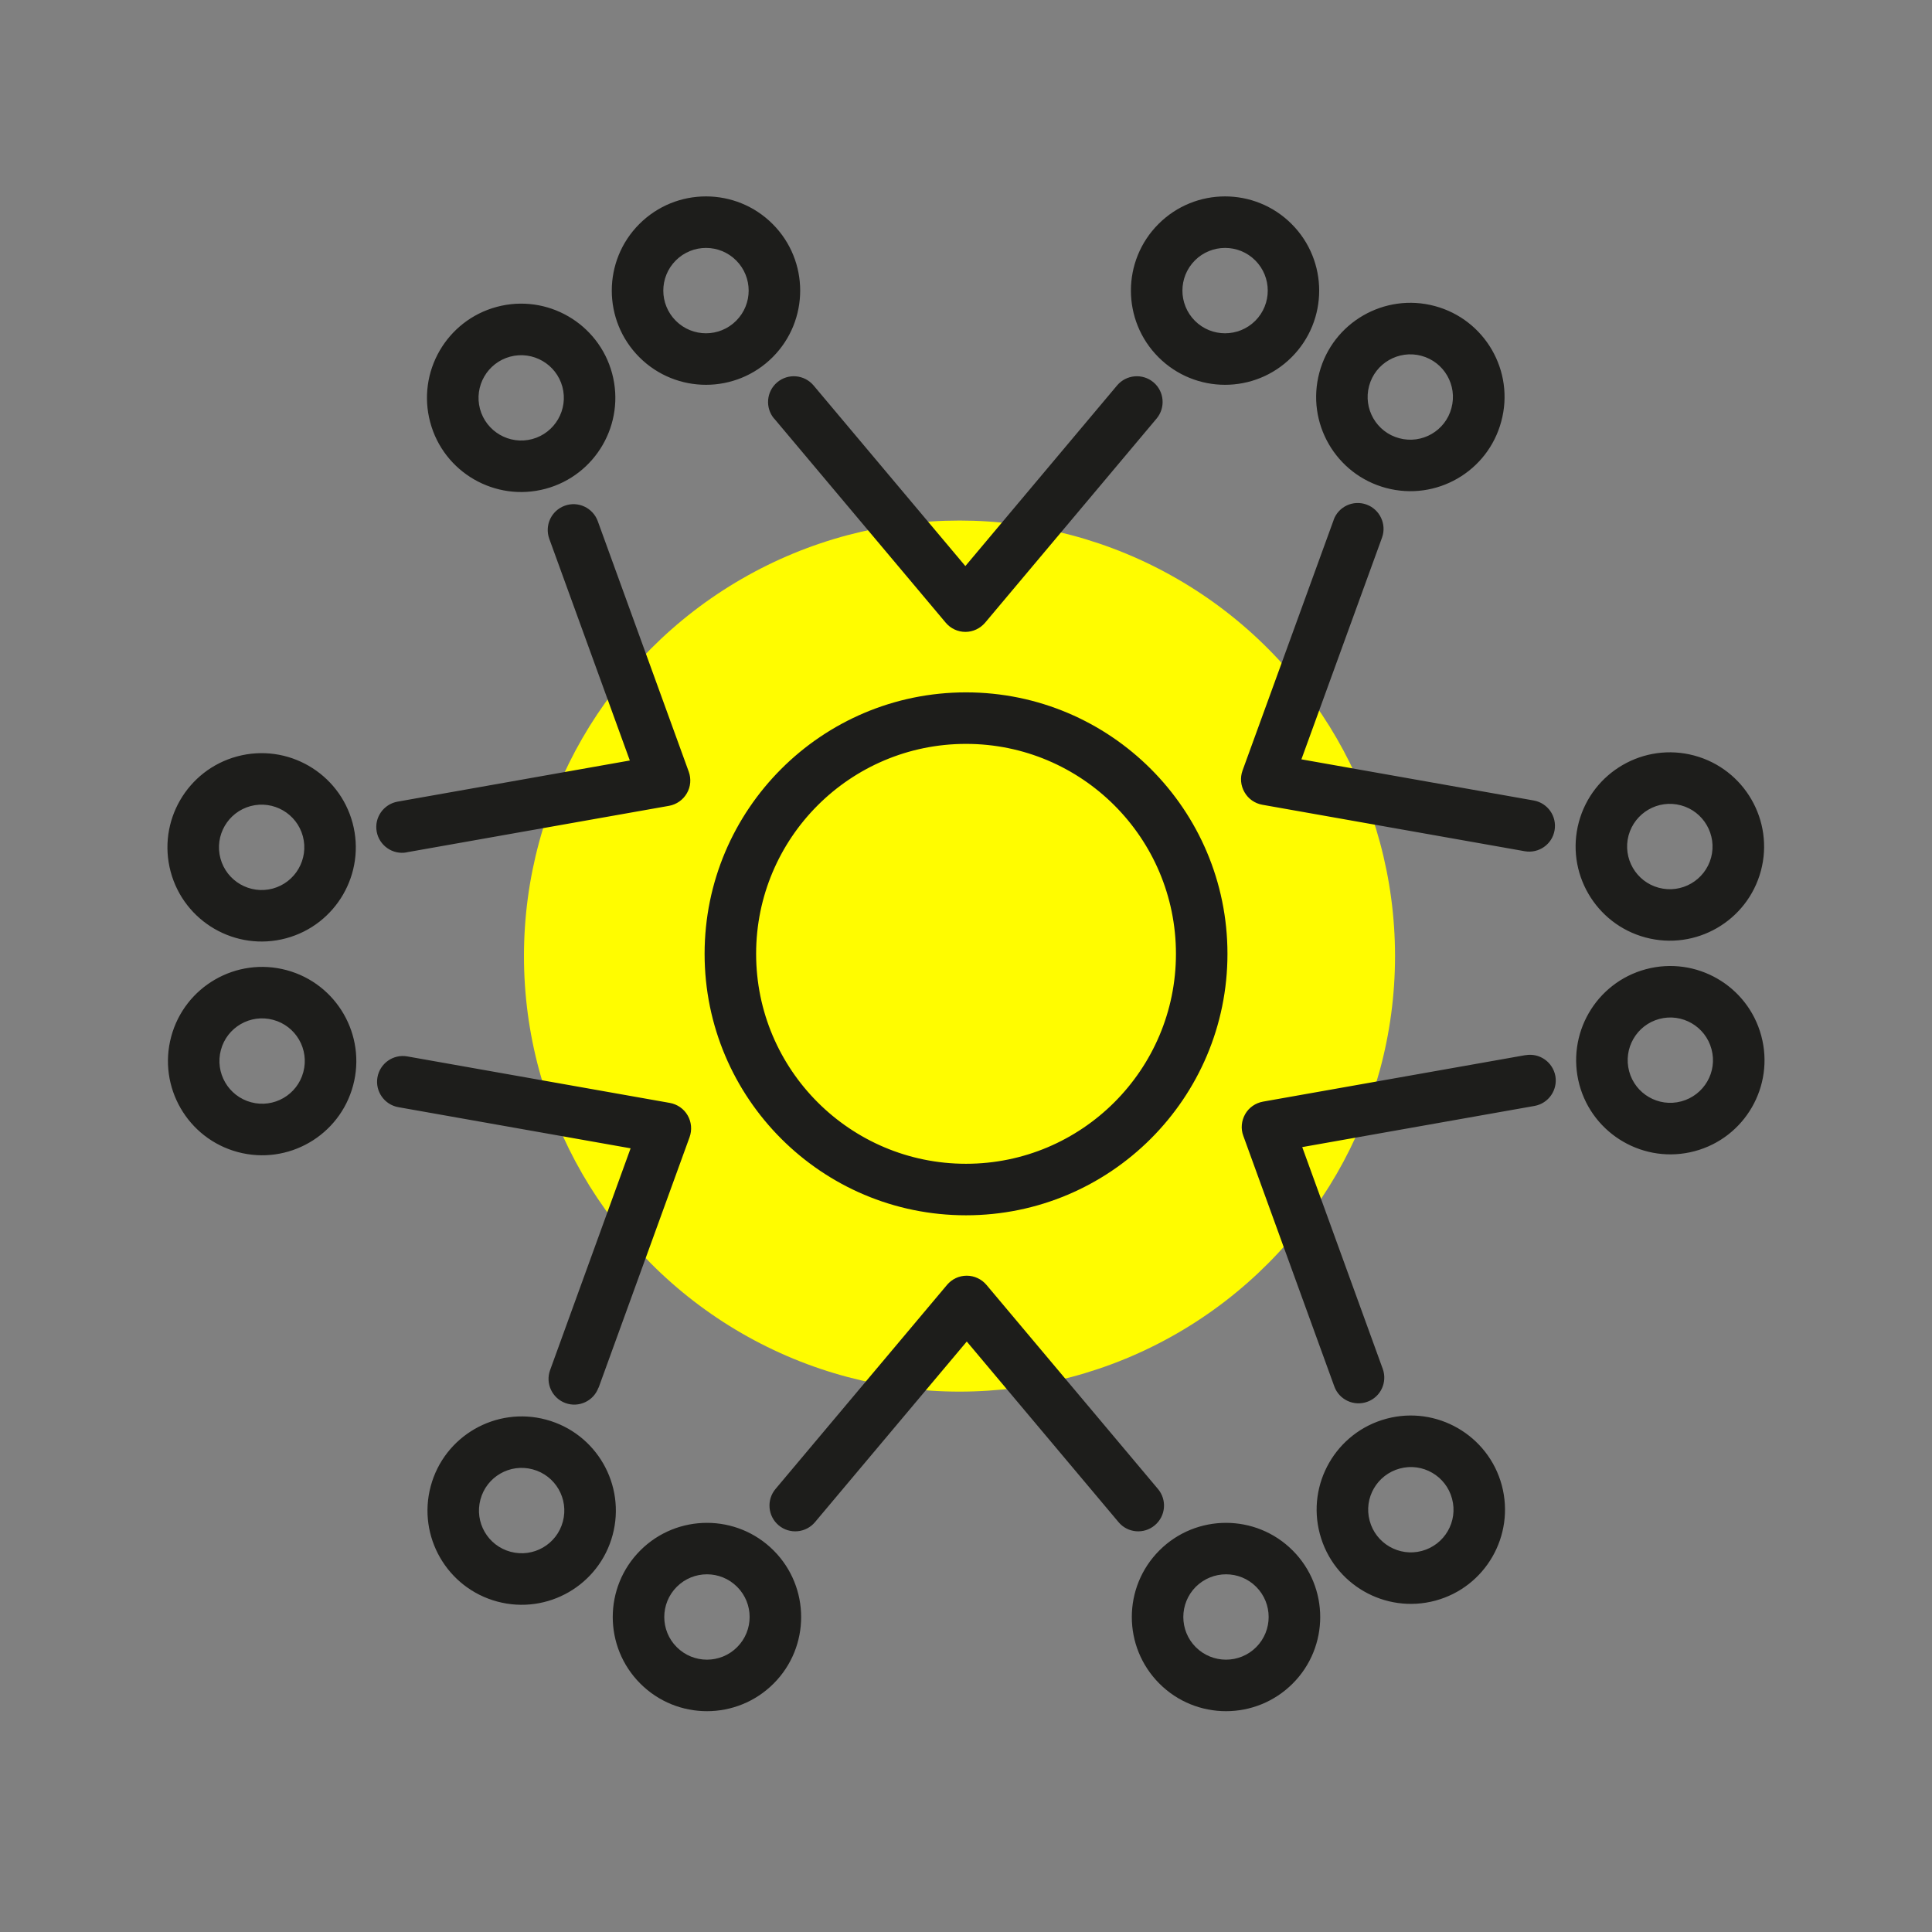
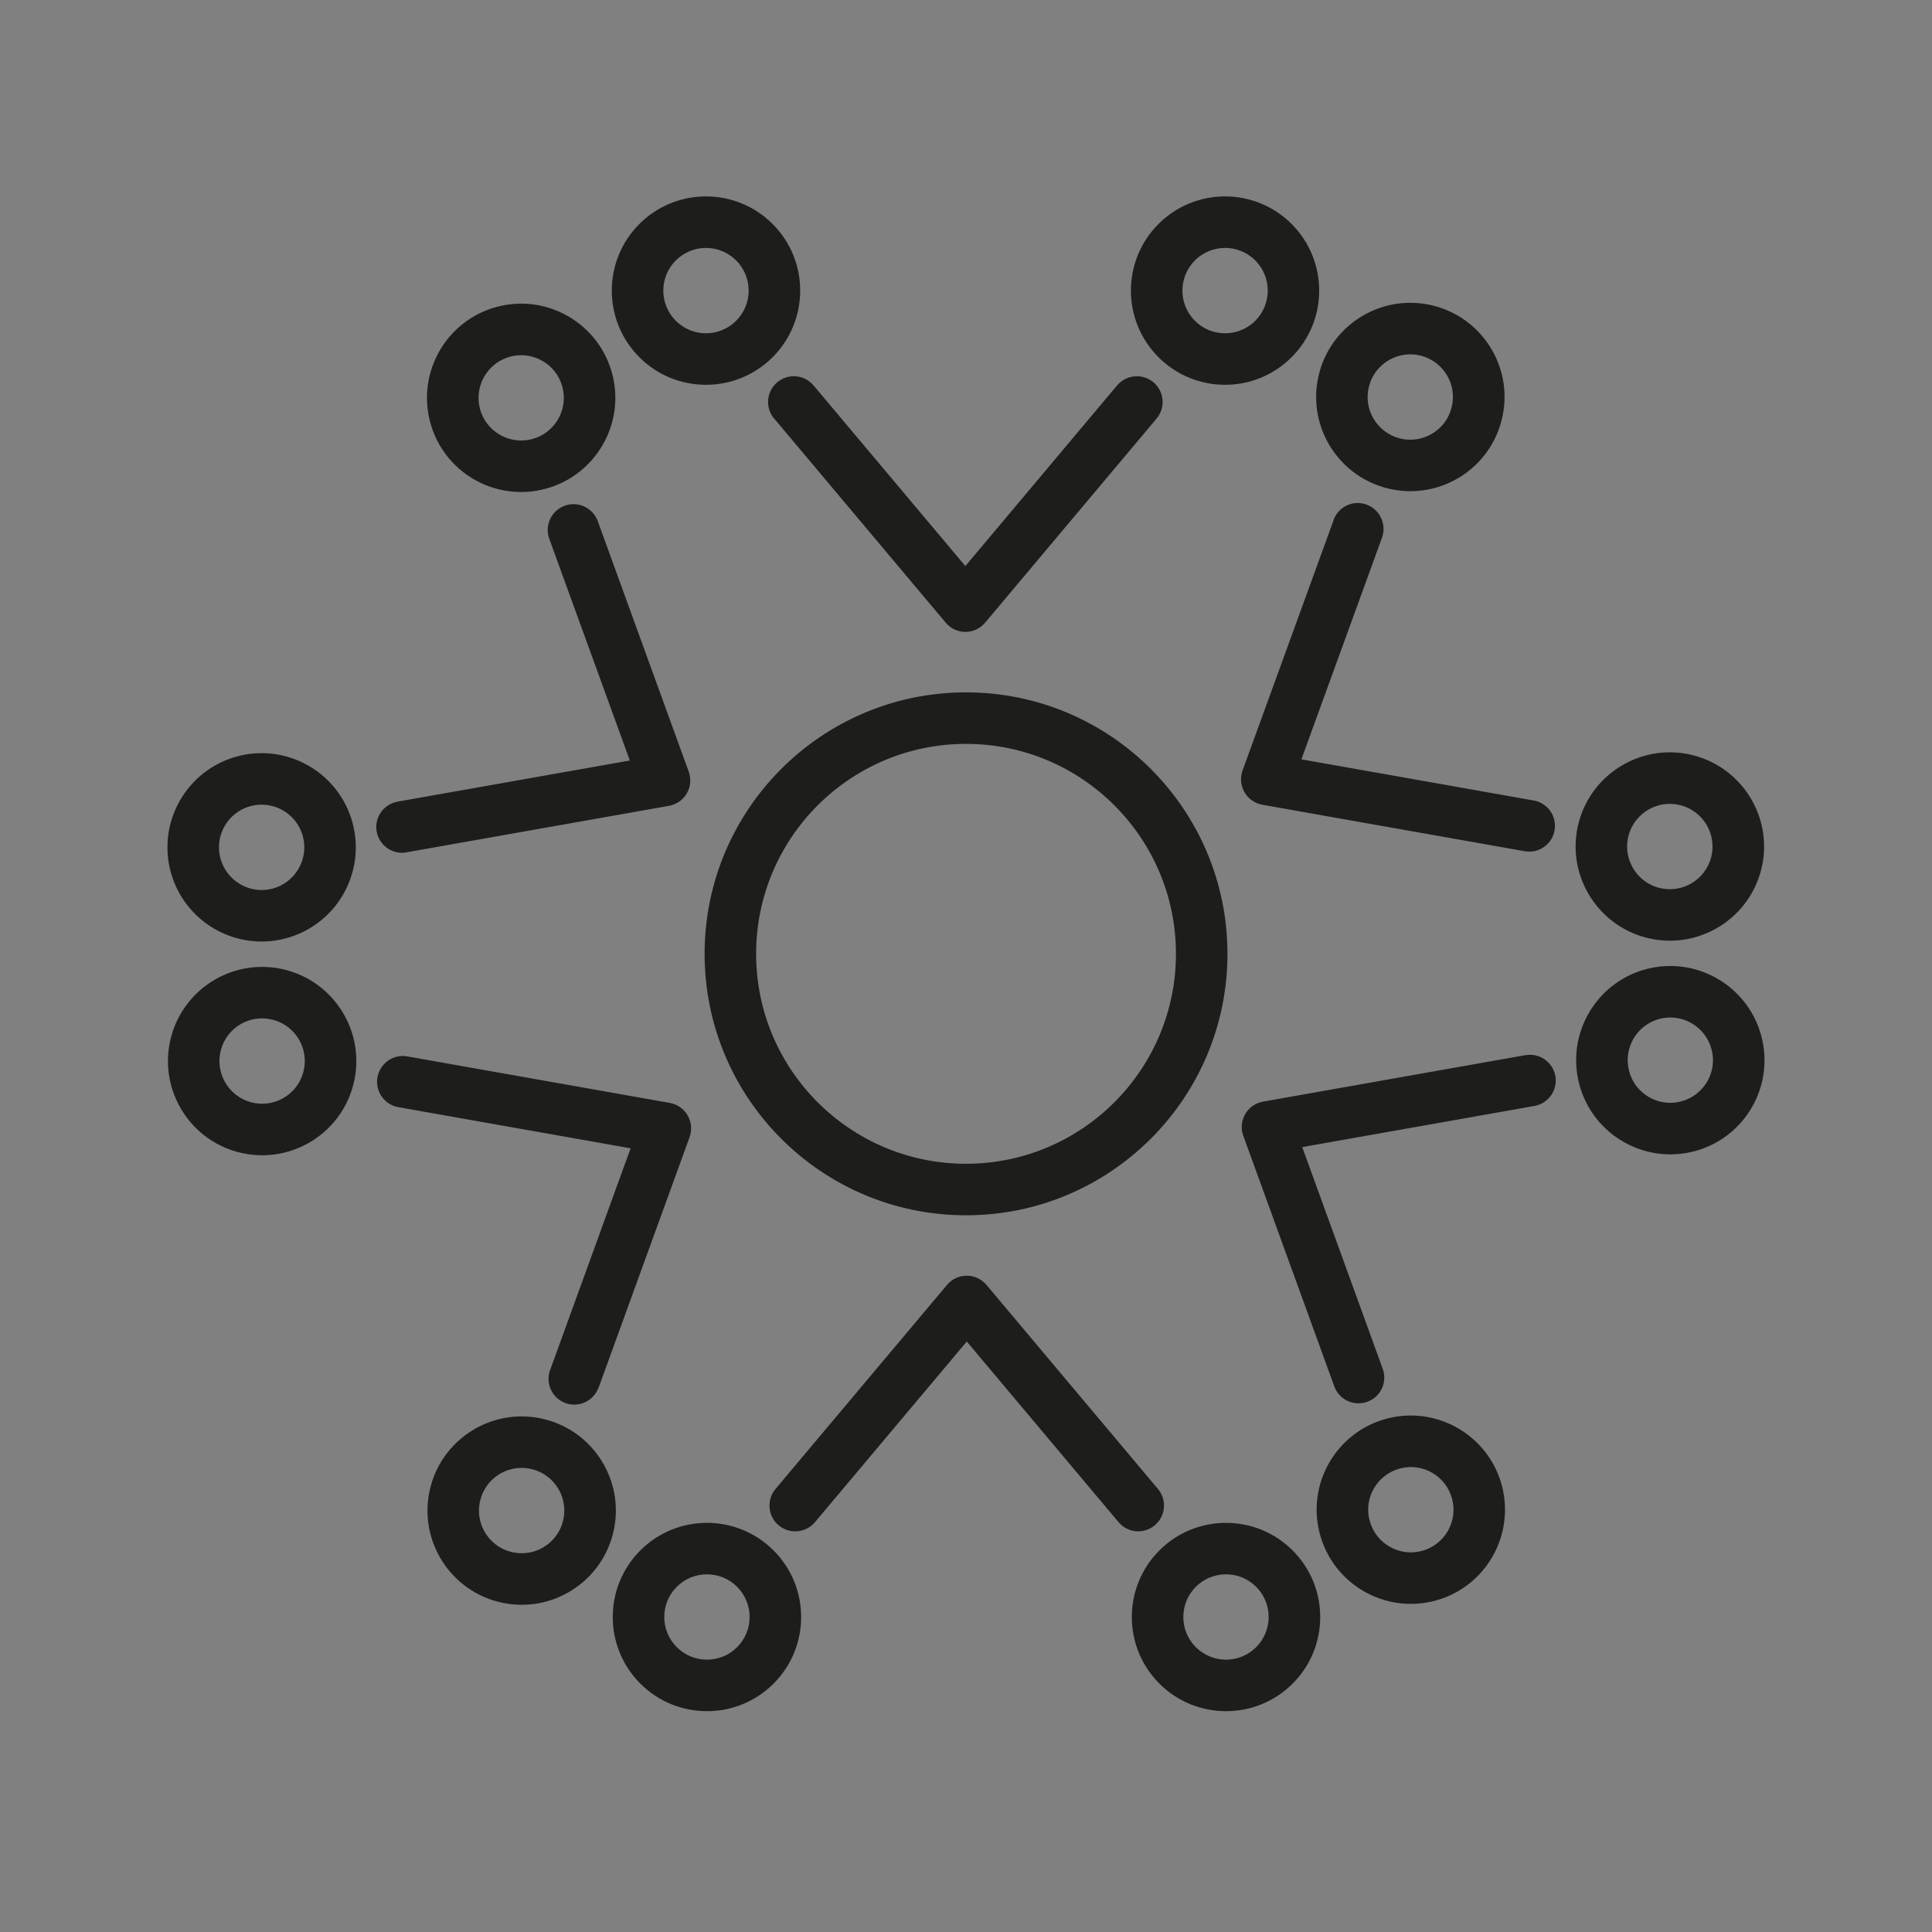
<svg xmlns="http://www.w3.org/2000/svg" viewBox="0 0 300 300">
  <rect x="0" y="0" width="300" height="300" fill="#808080" stroke="none" />
  <defs>
    <style>
      .cls-1 {
        fill: #1d1d1b;
        fill-rule: evenodd;
      }

      .cls-2 {
        fill: #fffc00;
      }
    </style>
  </defs>
  <g id="Ebene_2" data-name="Ebene 2">
-     <circle class="cls-2" cx="148.99" cy="148.46" r="67.63" />
-   </g>
+     </g>
  <g id="Ebene_1" data-name="Ebene 1">
    <path class="cls-1" d="M74.53,63.49c.95,3.53,4.58,5.63,8.11,4.69,3.53-.95,5.63-4.58,4.69-8.11-.95-3.53-4.58-5.63-8.11-4.69-3.53.95-5.63,4.58-4.69,8.11ZM66.8,65.56c-2.09-7.8,2.55-15.82,10.34-17.91,7.8-2.09,15.82,2.55,17.91,10.34,2.09,7.8-2.55,15.82-10.34,17.91-7.8,2.09-15.83-2.54-17.91-10.34ZM34.23,133.29c.95,3.53,4.58,5.63,8.11,4.69,3.53-.95,5.63-4.58,4.69-8.12-.95-3.53-4.58-5.63-8.12-4.69-3.53.95-5.63,4.58-4.68,8.12ZM26.5,135.36c-2.09-7.8,2.55-15.82,10.34-17.91,7.8-2.09,15.82,2.55,17.91,10.34,2.09,7.8-2.55,15.82-10.34,17.91-7.8,2.09-15.82-2.55-17.91-10.34ZM63.13,132.36c-2.17.39-4.25-1.07-4.64-3.24-.39-2.17,1.07-4.25,3.24-4.64l36.07-6.39-12.51-34.43c-.75-2.08.32-4.37,2.4-5.13s4.37.32,5.13,2.39l14.13,38.91c.4,1.11.3,2.34-.3,3.36-.59,1.02-1.6,1.73-2.77,1.94l-40.76,7.22ZM38.99,171.16c3.53.95,7.17-1.15,8.11-4.69.95-3.53-1.15-7.17-4.69-8.11-3.53-.95-7.17,1.15-8.11,4.68-.95,3.53,1.15,7.17,4.69,8.12ZM36.92,178.89c-7.8-2.09-12.43-10.12-10.34-17.91,2.09-7.8,10.11-12.43,17.91-10.34,7.8,2.09,12.43,10.12,10.34,17.91-2.09,7.8-10.11,12.43-17.91,10.34ZM79.29,240.96c3.53.95,7.17-1.15,8.11-4.69.95-3.53-1.15-7.17-4.69-8.11-3.53-.95-7.17,1.15-8.11,4.69-.95,3.53,1.15,7.17,4.69,8.11ZM77.22,248.69c-7.8-2.09-12.43-10.12-10.34-17.91,2.09-7.8,10.12-12.43,17.91-10.34,7.8,2.09,12.43,10.11,10.34,17.91-2.09,7.8-10.11,12.43-17.91,10.34ZM92.93,215.47c-.75,2.08-3.05,3.15-5.12,2.4-2.07-.75-3.15-3.05-2.39-5.12l12.5-34.44-36.07-6.39c-2.17-.39-3.62-2.46-3.24-4.64.39-2.17,2.46-3.63,4.64-3.24l40.76,7.22c1.16.21,2.18.91,2.77,1.94.59,1.02.7,2.26.3,3.37l-14.13,38.91ZM114.46,255.77c2.59-2.59,2.59-6.78,0-9.37-2.59-2.59-6.78-2.59-9.37,0s-2.59,6.79,0,9.37c2.59,2.59,6.78,2.59,9.37,0ZM120.12,261.43c-5.71,5.71-14.98,5.71-20.69,0-5.71-5.71-5.71-14.97,0-20.68,5.71-5.71,14.98-5.71,20.69,0s5.71,14.98,0,20.68ZM195.06,255.77c2.58-2.59,2.58-6.78,0-9.37-2.58-2.59-6.77-2.59-9.38,0-2.58,2.59-2.58,6.79,0,9.37,2.6,2.59,6.79,2.59,9.38,0ZM200.72,261.43c-5.71,5.71-14.98,5.71-20.69,0-5.71-5.71-5.71-14.97,0-20.68s14.98-5.71,20.69,0c5.71,5.71,5.71,14.98,0,20.68ZM179.81,231.21c1.42,1.69,1.21,4.21-.5,5.64-1.69,1.42-4.21,1.2-5.62-.49l-23.57-28.05-23.57,28.05c-1.42,1.69-3.95,1.91-5.64.49-1.69-1.42-1.91-3.95-.49-5.64l26.63-31.69c.76-.91,1.88-1.43,3.06-1.43s2.3.52,3.07,1.43l26.63,31.69ZM225.47,232.71c-.94-3.53-4.58-5.63-8.1-4.68-3.54.95-5.65,4.58-4.69,8.11.94,3.53,4.58,5.63,8.1,4.69,3.54-.95,5.65-4.58,4.69-8.12ZM233.2,230.64c2.08,7.8-2.54,15.82-10.33,17.91-7.81,2.09-15.83-2.55-17.92-10.34-2.1-7.8,2.54-15.82,10.33-17.91,7.79-2.09,15.83,2.55,17.92,10.34ZM265.76,162.91c-.94-3.53-4.58-5.63-8.1-4.69-3.54.95-5.63,4.58-4.69,8.12.94,3.53,4.58,5.63,8.1,4.68,3.54-.95,5.65-4.58,4.69-8.11ZM273.49,160.84c2.1,7.8-2.54,15.83-10.33,17.91-7.79,2.09-15.83-2.55-17.92-10.34-2.08-7.8,2.54-15.82,10.33-17.91,7.81-2.09,15.83,2.55,17.92,10.34ZM236.87,163.85c2.19-.39,4.25,1.07,4.65,3.24.37,2.17-1.06,4.25-3.25,4.64l-36.06,6.39,12.5,34.43c.75,2.08-.31,4.37-2.4,5.12-2.08.75-4.37-.32-5.12-2.39l-14.13-38.91c-.42-1.11-.29-2.34.29-3.37.58-1.02,1.6-1.73,2.77-1.94l40.75-7.22ZM261.01,125.05c-3.54-.95-7.17,1.15-8.13,4.69-.94,3.53,1.17,7.17,4.69,8.11,3.54.95,7.17-1.15,8.13-4.69.94-3.53-1.17-7.17-4.69-8.11ZM263.08,117.32c7.79,2.09,12.44,10.12,10.35,17.91-2.1,7.8-10.12,12.43-17.92,10.34-7.79-2.09-12.44-10.11-10.35-17.91,2.1-7.8,10.12-12.43,17.92-10.34ZM220.72,55.25c-3.54-.95-7.19,1.15-8.13,4.69-.94,3.53,1.15,7.17,4.69,8.11,3.52.95,7.17-1.15,8.1-4.69.96-3.53-1.15-7.17-4.67-8.11ZM222.79,47.52c7.79,2.09,12.44,10.11,10.33,17.91-2.08,7.8-10.1,12.43-17.9,10.34-7.81-2.09-12.44-10.11-10.35-17.91,2.08-7.8,10.12-12.43,17.92-10.34ZM207.08,80.74c.75-2.08,3.04-3.15,5.12-2.39,2.06.75,3.15,3.05,2.4,5.13l-12.52,34.43,36.08,6.39c2.17.39,3.62,2.46,3.23,4.64-.37,2.17-2.46,3.62-4.62,3.24l-40.77-7.22c-1.15-.21-2.17-.91-2.75-1.94-.6-1.02-.71-2.26-.31-3.37l14.15-38.91ZM185.54,40.44c-2.58,2.59-2.58,6.78,0,9.37,2.58,2.59,6.79,2.59,9.38,0,2.58-2.59,2.58-6.78,0-9.37-2.58-2.59-6.79-2.59-9.38,0ZM179.89,34.78c5.71-5.71,14.96-5.71,20.67,0,5.71,5.71,5.71,14.98,0,20.69s-14.96,5.71-20.67,0c-5.71-5.71-5.71-14.98,0-20.69ZM104.94,40.44c-2.59,2.59-2.59,6.78,0,9.37,2.59,2.59,6.78,2.59,9.37,0,2.59-2.59,2.59-6.78,0-9.37-2.59-2.59-6.78-2.59-9.37,0ZM99.28,34.78c5.71-5.71,14.98-5.71,20.69,0,5.71,5.71,5.71,14.98,0,20.69-5.71,5.71-14.98,5.71-20.69,0-5.71-5.71-5.71-14.98,0-20.69ZM120.2,65c-1.42-1.69-1.2-4.22.49-5.64,1.69-1.42,4.21-1.2,5.64.49l23.57,28.05,23.56-28.05c1.42-1.69,3.96-1.91,5.65-.49,1.69,1.42,1.9,3.95.48,5.64l-26.62,31.69c-.77.9-1.88,1.43-3.06,1.43s-2.3-.52-3.06-1.43l-26.63-31.69ZM150,115.51c-17.99,0-32.59,14.61-32.59,32.6s14.6,32.6,32.59,32.6,32.6-14.61,32.6-32.6-14.6-32.6-32.6-32.6ZM150,107.51c22.41,0,40.6,18.19,40.6,40.6s-18.19,40.6-40.6,40.6-40.59-18.19-40.59-40.6,18.19-40.6,40.59-40.6Z" />
  </g>
</svg>